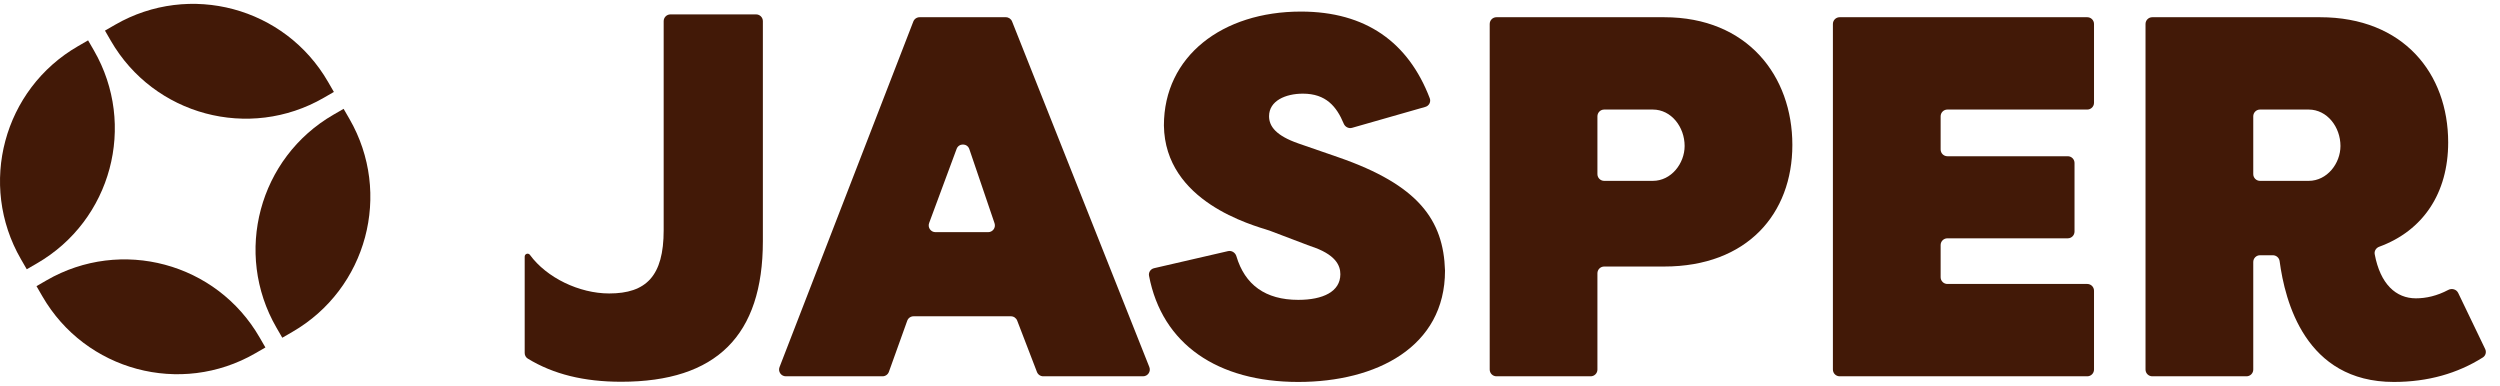
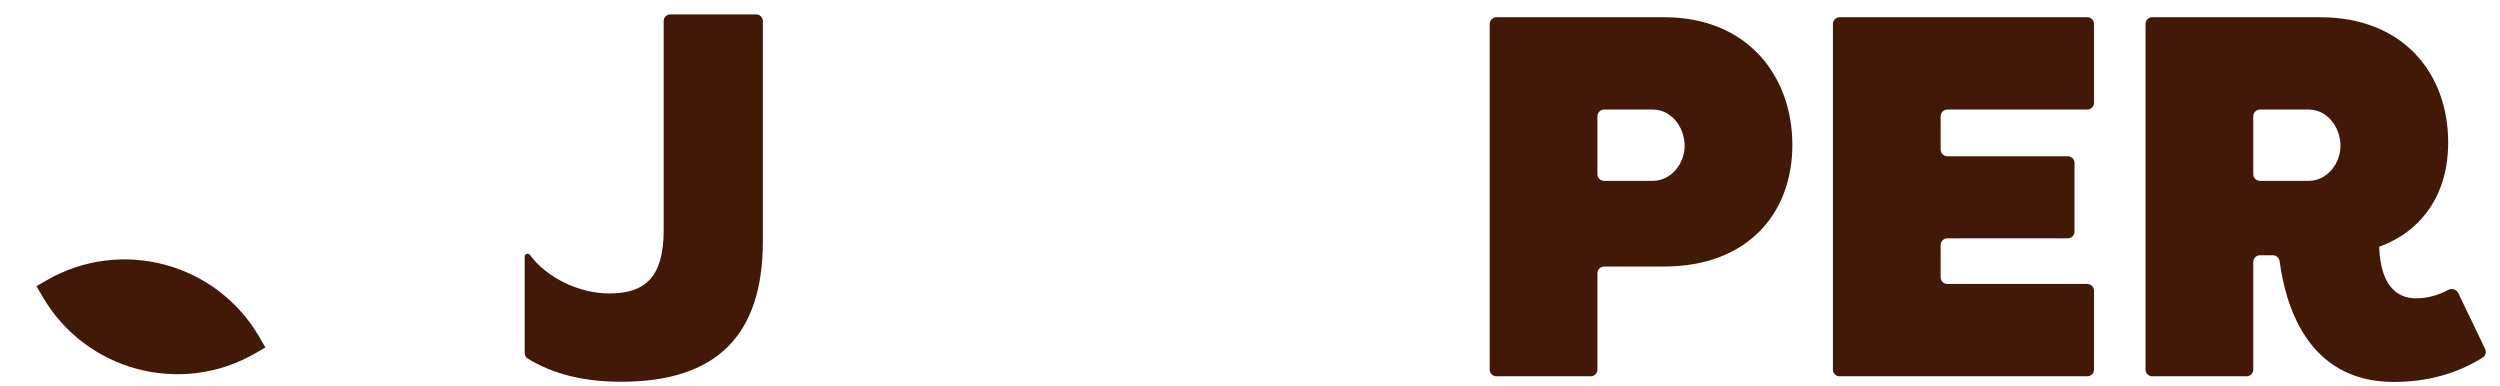
<svg xmlns="http://www.w3.org/2000/svg" width="162" height="25" viewBox="0 0 162 25" fill="none">
  <path d="M48.997 0.933C49.238 0.933 49.434 1.129 49.434 1.37V15.625C49.434 21.735 46.432 24.738 40.251 24.738C37.843 24.738 35.857 24.249 34.202 23.239C34.075 23.162 34 23.023 34 22.875V16.623C34 16.521 34.083 16.438 34.186 16.438C34.246 16.438 34.303 16.467 34.339 16.516C35.417 17.993 37.531 19.016 39.474 19.016C41.876 19.016 43.006 17.886 43.006 14.919V1.37C43.006 1.129 43.202 0.933 43.444 0.933H48.997Z" fill="#421907" />
-   <path d="M57.6 24.095C57.538 24.268 57.373 24.384 57.188 24.384H50.921C50.614 24.384 50.402 24.076 50.513 23.789L59.183 1.395C59.248 1.227 59.41 1.116 59.591 1.116H65.177C65.356 1.116 65.517 1.225 65.583 1.392L74.477 23.785C74.591 24.073 74.379 24.384 74.07 24.384H67.603C67.421 24.384 67.259 24.273 67.194 24.104L65.914 20.776C65.849 20.607 65.687 20.495 65.506 20.495H59.2C59.015 20.495 58.85 20.611 58.788 20.785L57.6 24.095ZM60.207 14.454C60.102 14.74 60.313 15.044 60.618 15.044H64.032C64.332 15.044 64.543 14.749 64.446 14.465L62.812 9.661C62.679 9.271 62.131 9.264 61.988 9.65L60.207 14.454Z" fill="#421907" />
-   <path d="M74.457 17.869C74.415 17.645 74.561 17.431 74.784 17.379L79.576 16.273C79.814 16.219 80.048 16.369 80.118 16.603C80.667 18.453 81.995 19.431 84.13 19.431C85.725 19.431 86.855 18.9 86.855 17.769C86.855 17.204 86.556 16.473 84.894 15.941L82.268 14.944C81.138 14.578 75.487 13.082 75.421 8.13C75.421 3.642 79.21 0.75 84.296 0.75C88.518 0.75 91.263 2.75 92.648 6.366C92.738 6.6 92.604 6.858 92.363 6.926L87.615 8.283C87.393 8.346 87.162 8.226 87.074 8.013C86.612 6.902 85.924 6.069 84.429 6.069C83.299 6.069 82.235 6.534 82.235 7.531C82.235 8.196 82.7 8.794 84.13 9.293L86.722 10.19C91.908 11.986 93.537 14.246 93.637 17.537C93.637 22.49 89.182 24.75 84.13 24.75C78.899 24.75 75.3 22.304 74.457 17.869Z" fill="#421907" />
  <path d="M96.97 24.384C96.729 24.384 96.533 24.189 96.533 23.947V1.553C96.533 1.312 96.729 1.116 96.97 1.116H107.835C113.253 1.116 116.145 4.938 116.145 9.393C116.145 13.847 113.22 17.271 107.835 17.271H103.951C103.709 17.271 103.513 17.467 103.513 17.708V23.947C103.513 24.189 103.318 24.384 103.076 24.384H96.97ZM103.951 7.099C103.709 7.099 103.513 7.295 103.513 7.537V11.282C103.513 11.524 103.709 11.72 103.951 11.72H107.103C108.3 11.72 109.164 10.589 109.164 9.459C109.164 8.229 108.3 7.099 107.103 7.099H103.951Z" fill="#421907" />
  <path d="M119.21 24.384C118.968 24.384 118.772 24.189 118.772 23.947V1.553C118.772 1.312 118.968 1.116 119.21 1.116H135.254C135.496 1.116 135.692 1.312 135.692 1.553V6.662C135.692 6.903 135.496 7.099 135.254 7.099H126.19C125.949 7.099 125.753 7.295 125.753 7.537V9.686C125.753 9.928 125.949 10.124 126.19 10.124H133.991C134.233 10.124 134.429 10.32 134.429 10.562V15.005C134.429 15.247 134.233 15.443 133.991 15.443H126.19C125.949 15.443 125.753 15.638 125.753 15.88V17.963C125.753 18.205 125.949 18.401 126.19 18.401H135.254C135.496 18.401 135.692 18.597 135.692 18.838V23.947C135.692 24.189 135.496 24.384 135.254 24.384H119.21Z" fill="#421907" />
-   <path d="M146.011 23.947C146.011 24.189 145.815 24.384 145.573 24.384H139.468C139.226 24.384 139.03 24.189 139.03 23.947V1.553C139.03 1.312 139.226 1.116 139.468 1.116H150.332C155.75 1.116 158.642 4.772 158.642 9.226C158.642 12.518 157.015 14.949 154.172 15.989C153.972 16.062 153.842 16.262 153.881 16.472C154.244 18.416 155.263 19.332 156.548 19.332C157.214 19.332 157.926 19.17 158.645 18.788C158.879 18.664 159.176 18.745 159.291 18.983L161.039 22.617C161.133 22.811 161.071 23.046 160.889 23.162C159.259 24.193 157.335 24.75 155.119 24.75C149.374 24.75 148.065 19.504 147.72 16.926C147.691 16.705 147.504 16.54 147.281 16.54H146.448C146.207 16.54 146.011 16.735 146.011 16.977V23.947ZM149.601 7.099H146.448C146.207 7.099 146.011 7.295 146.011 7.537V11.282C146.011 11.524 146.207 11.72 146.448 11.72H149.601C150.798 11.72 151.662 10.589 151.662 9.459C151.662 8.229 150.798 7.099 149.601 7.099Z" fill="#421907" />
-   <path d="M6.802 1.984L7.181 2.64C9.97 7.471 16.148 9.126 20.979 6.337L21.635 5.958L21.256 5.302C18.467 0.471 12.289 -1.184 7.458 1.605L6.802 1.984Z" fill="#421907" />
-   <path d="M5.708 2.615L6.087 3.271C8.876 8.102 7.221 14.28 2.39 17.069L1.734 17.448L1.355 16.792C-1.434 11.961 0.221 5.783 5.052 2.994L5.708 2.615Z" fill="#421907" />
-   <path d="M18.292 21.885L17.913 21.229C15.124 16.398 16.779 10.22 21.61 7.431L22.266 7.052L22.645 7.708C25.434 12.539 23.779 18.717 18.948 21.506L18.292 21.885Z" fill="#421907" />
+   <path d="M146.011 23.947C146.011 24.189 145.815 24.384 145.573 24.384H139.468C139.226 24.384 139.03 24.189 139.03 23.947V1.553C139.03 1.312 139.226 1.116 139.468 1.116H150.332C155.75 1.116 158.642 4.772 158.642 9.226C158.642 12.518 157.015 14.949 154.172 15.989C154.244 18.416 155.263 19.332 156.548 19.332C157.214 19.332 157.926 19.17 158.645 18.788C158.879 18.664 159.176 18.745 159.291 18.983L161.039 22.617C161.133 22.811 161.071 23.046 160.889 23.162C159.259 24.193 157.335 24.75 155.119 24.75C149.374 24.75 148.065 19.504 147.72 16.926C147.691 16.705 147.504 16.54 147.281 16.54H146.448C146.207 16.54 146.011 16.735 146.011 16.977V23.947ZM149.601 7.099H146.448C146.207 7.099 146.011 7.295 146.011 7.537V11.282C146.011 11.524 146.207 11.72 146.448 11.72H149.601C150.798 11.72 151.662 10.589 151.662 9.459C151.662 8.229 150.798 7.099 149.601 7.099Z" fill="#421907" />
  <path d="M17.198 22.516L16.819 21.86C14.03 17.029 7.852 15.374 3.021 18.163L2.365 18.542L2.744 19.198C5.533 24.029 11.711 25.684 16.542 22.895L17.198 22.516Z" fill="#421907" />
</svg>